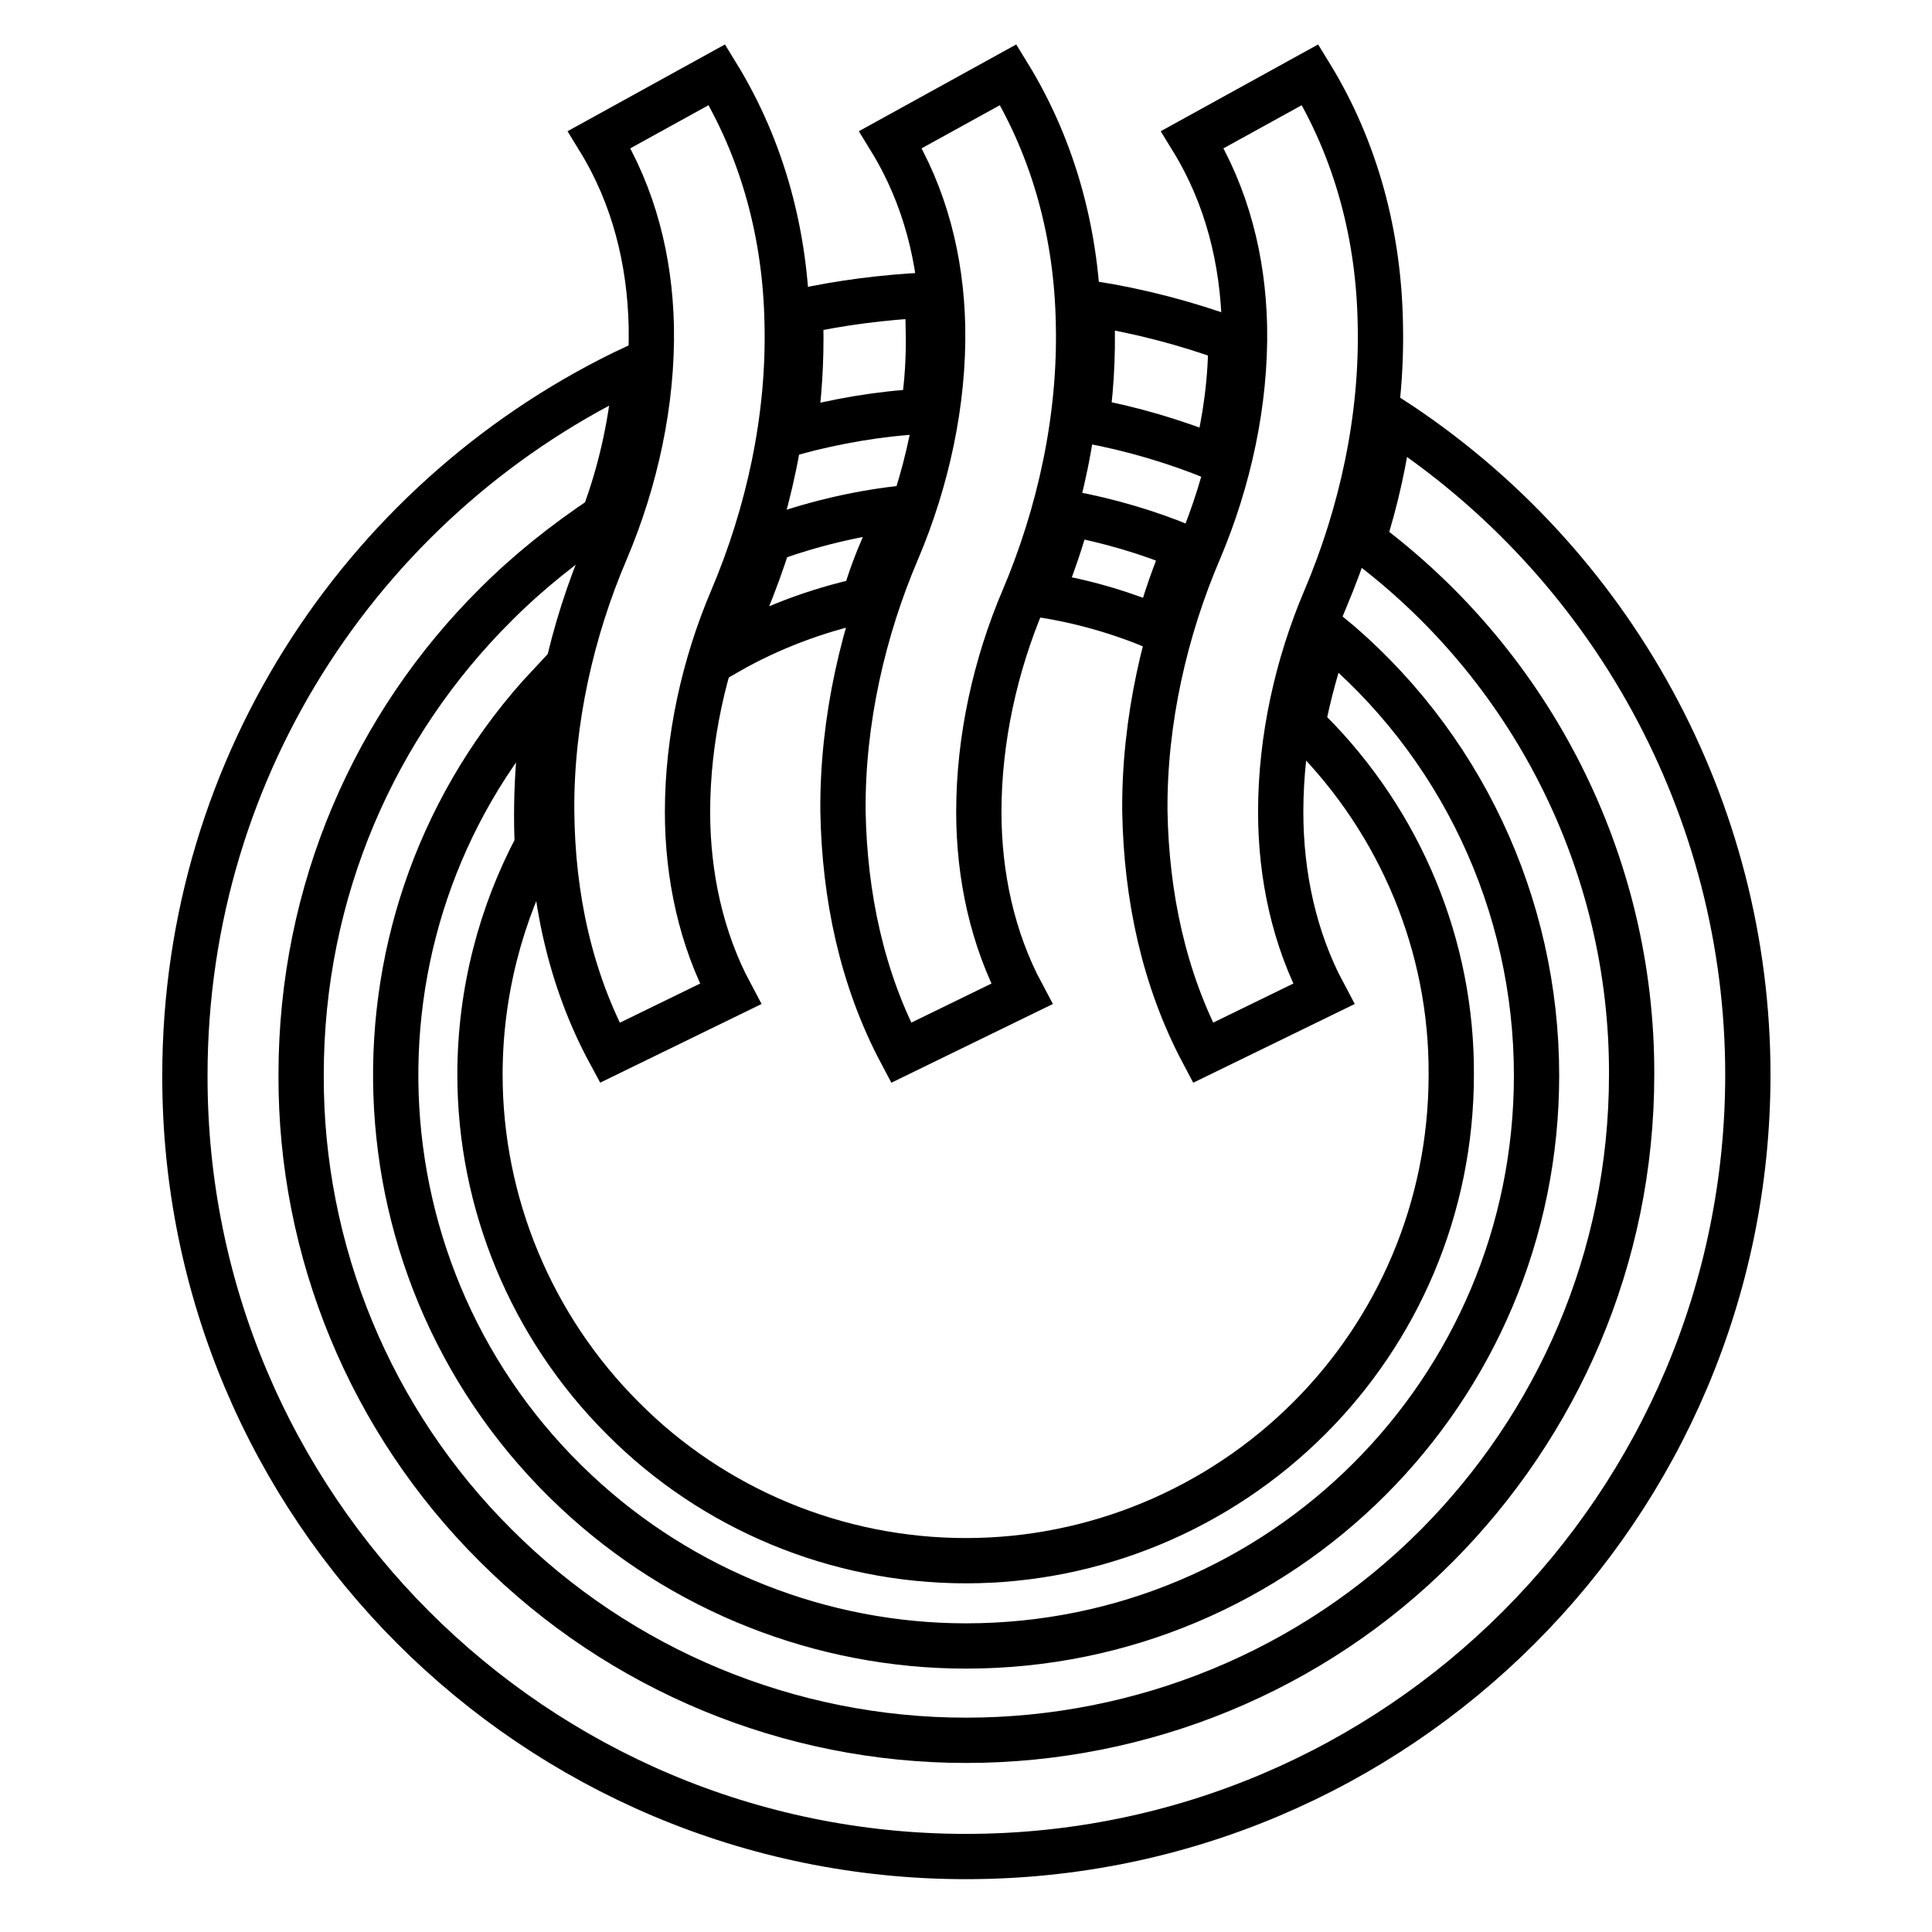
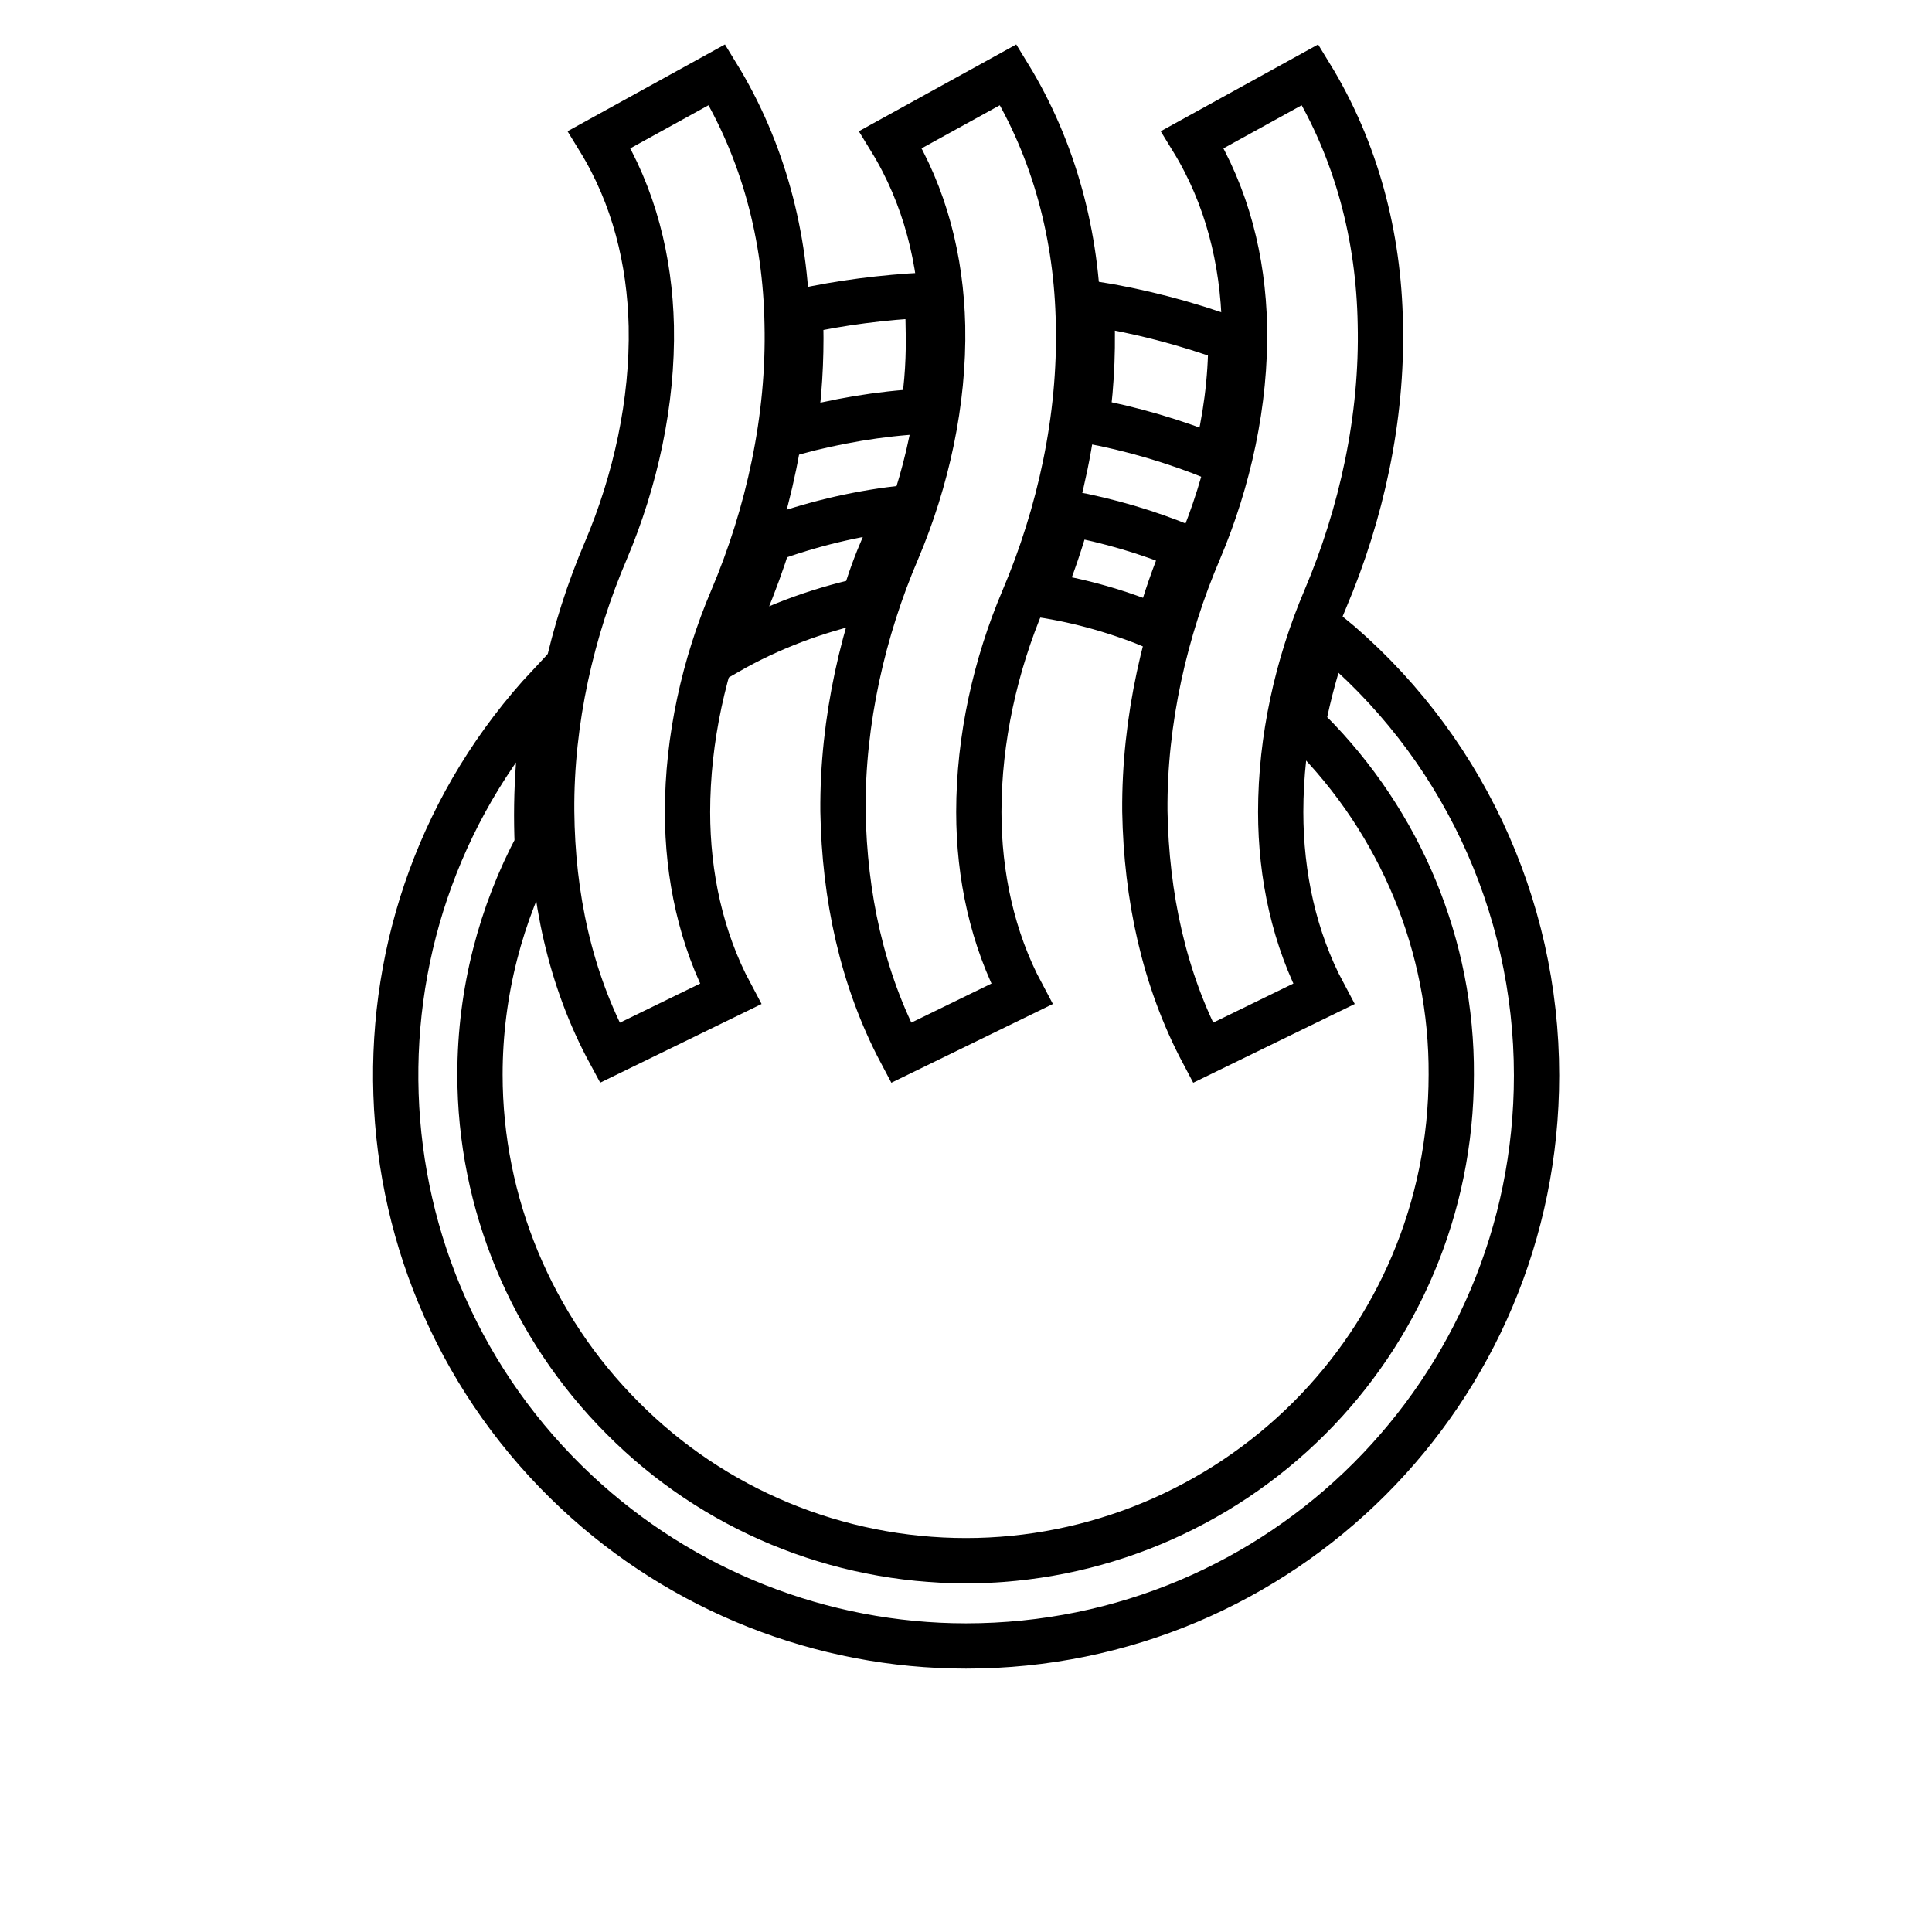
<svg xmlns="http://www.w3.org/2000/svg" version="1.1" x="0px" y="0px" viewBox="0 0 256 256" enable-background="new 0 0 256 256" xml:space="preserve">
  <g>
    <path stroke-width="6" fill-opacity="0" stroke="#000000" d="M117.1,72.3c0.7-1.6,1.3-3.3,1.9-4.9c-5.9,0.7-11.6,2.1-17.1,4.1c-0.9,2.9-2,5.9-3.2,8.8 c-0.9,2-1.6,4.1-2.3,6.1c5.6-3.2,11.7-5.5,18.1-6.9C115.2,77,116.1,74.6,117.1,72.3L117.1,72.3z M122.3,54.5 c0.6-3.7,0.8-7.4,0.7-11.1c0-1.4-0.1-2.9-0.3-4.3c-5.7,0.3-11.3,1-16.7,2.2l0.1,1.7c0.1,4.8-0.2,9.6-0.9,14.3 C110.8,55.8,116.5,54.8,122.3,54.5L122.3,54.5z M157.1,72.6c-5-2.1-10.2-3.6-15.5-4.6c-1,3.6-2.2,7.2-3.7,10.8 c5.3,0.8,10.5,2.3,15.5,4.4C154.4,79.6,155.6,76.1,157.1,72.6L157.1,72.6z M175.9,83.9c-1.4,4-2.5,8-3.3,12.1l0.9,0.9 c12.1,12.1,18.9,28.5,18.8,45.5c0,17.8-7.2,33.9-18.8,45.5c-12.1,12.1-28.5,18.9-45.5,18.9c-17.1,0-33.5-6.8-45.5-18.9 c-12.1-12.1-18.9-28.5-18.9-45.5c0-11,2.8-21.4,7.6-30.4c-0.3-7.1,0.2-14.2,1.6-21.2c-28.5,30.5-26.9,78.4,3.6,106.9 c14,13.1,32.5,20.4,51.6,20.4c41.8,0,75.6-33.8,75.6-75.6c0,0,0,0,0,0C203.6,119.8,193.5,98.3,175.9,83.9L175.9,83.9z M161.1,60.7 c1.3-5.1,2-10.4,2-15.7c-6-2.2-12.2-3.8-18.5-4.8c0.3,5.2,0.1,10.4-0.6,15.5C150,56.8,155.7,58.5,161.1,60.7z" />
-     <path stroke-width="6" fill-opacity="0" stroke="#000000" d="M184.2,55.4c-0.7,5.5-1.9,10.9-3.6,16.2c22.4,16.6,35.7,42.9,35.6,70.8c0,24.4-9.9,46.4-25.8,62.4 c-16.5,16.6-39,25.8-62.4,25.8c-23.4,0-45.8-9.3-62.3-25.8c-16.6-16.5-25.9-39-25.8-62.4c0-24.4,9.8-46.4,25.8-62.3 c4.4-4.4,9.2-8.2,14.3-11.6c2.4-6.4,3.8-13.1,4.3-19.9c-35.3,16.5-59.8,52.3-59.8,93.9C24.4,199.6,70.8,246,128,246 c57.2,0,103.6-46.4,103.6-103.6C231.6,107.3,213.7,74.5,184.2,55.4L184.2,55.4z" />
    <path stroke-width="6" fill-opacity="0" stroke="#000000" d="M119.4,139.5l16-7.8c-3.9-7.3-5.7-15.7-5.7-24.1c0-9.7,2.2-19.5,5.9-28.2c4.8-11.3,7.6-24,7.3-36.5 c-0.2-11.5-3.1-22.9-9.3-33l-15.6,8.6c4.6,7.5,6.7,16,6.9,24.7c0.2,10.1-2.1,20.5-6,29.7c-4.5,10.5-7.3,22.6-7.2,34.6 C111.9,118.7,114.2,129.7,119.4,139.5L119.4,139.5z M80.8,139.5l16-7.8c-3.9-7.3-5.7-15.7-5.7-24.1c0-9.7,2.2-19.5,5.9-28.2 c4.8-11.3,7.6-24,7.3-36.5c-0.2-11.5-3.1-22.9-9.3-33l-15.6,8.6c4.6,7.5,6.7,16,6.9,24.7c0.2,10.1-2.1,20.5-6,29.7 c-4.5,10.5-7.3,22.6-7.2,34.6C73.2,118.7,75.5,129.7,80.8,139.5L80.8,139.5z M159.4,139.5l16-7.8c-3.9-7.3-5.7-15.7-5.7-24.1 c0-9.7,2.2-19.5,5.9-28.2c4.8-11.3,7.6-24,7.3-36.5c-0.2-11.5-3.1-22.9-9.3-33l-15.6,8.6c4.6,7.5,6.7,16,6.9,24.7 c0.2,10.1-2.1,20.5-6,29.7c-4.5,10.5-7.3,22.6-7.2,34.6C151.9,118.7,154.2,129.7,159.4,139.5L159.4,139.5z" />
  </g>
</svg>